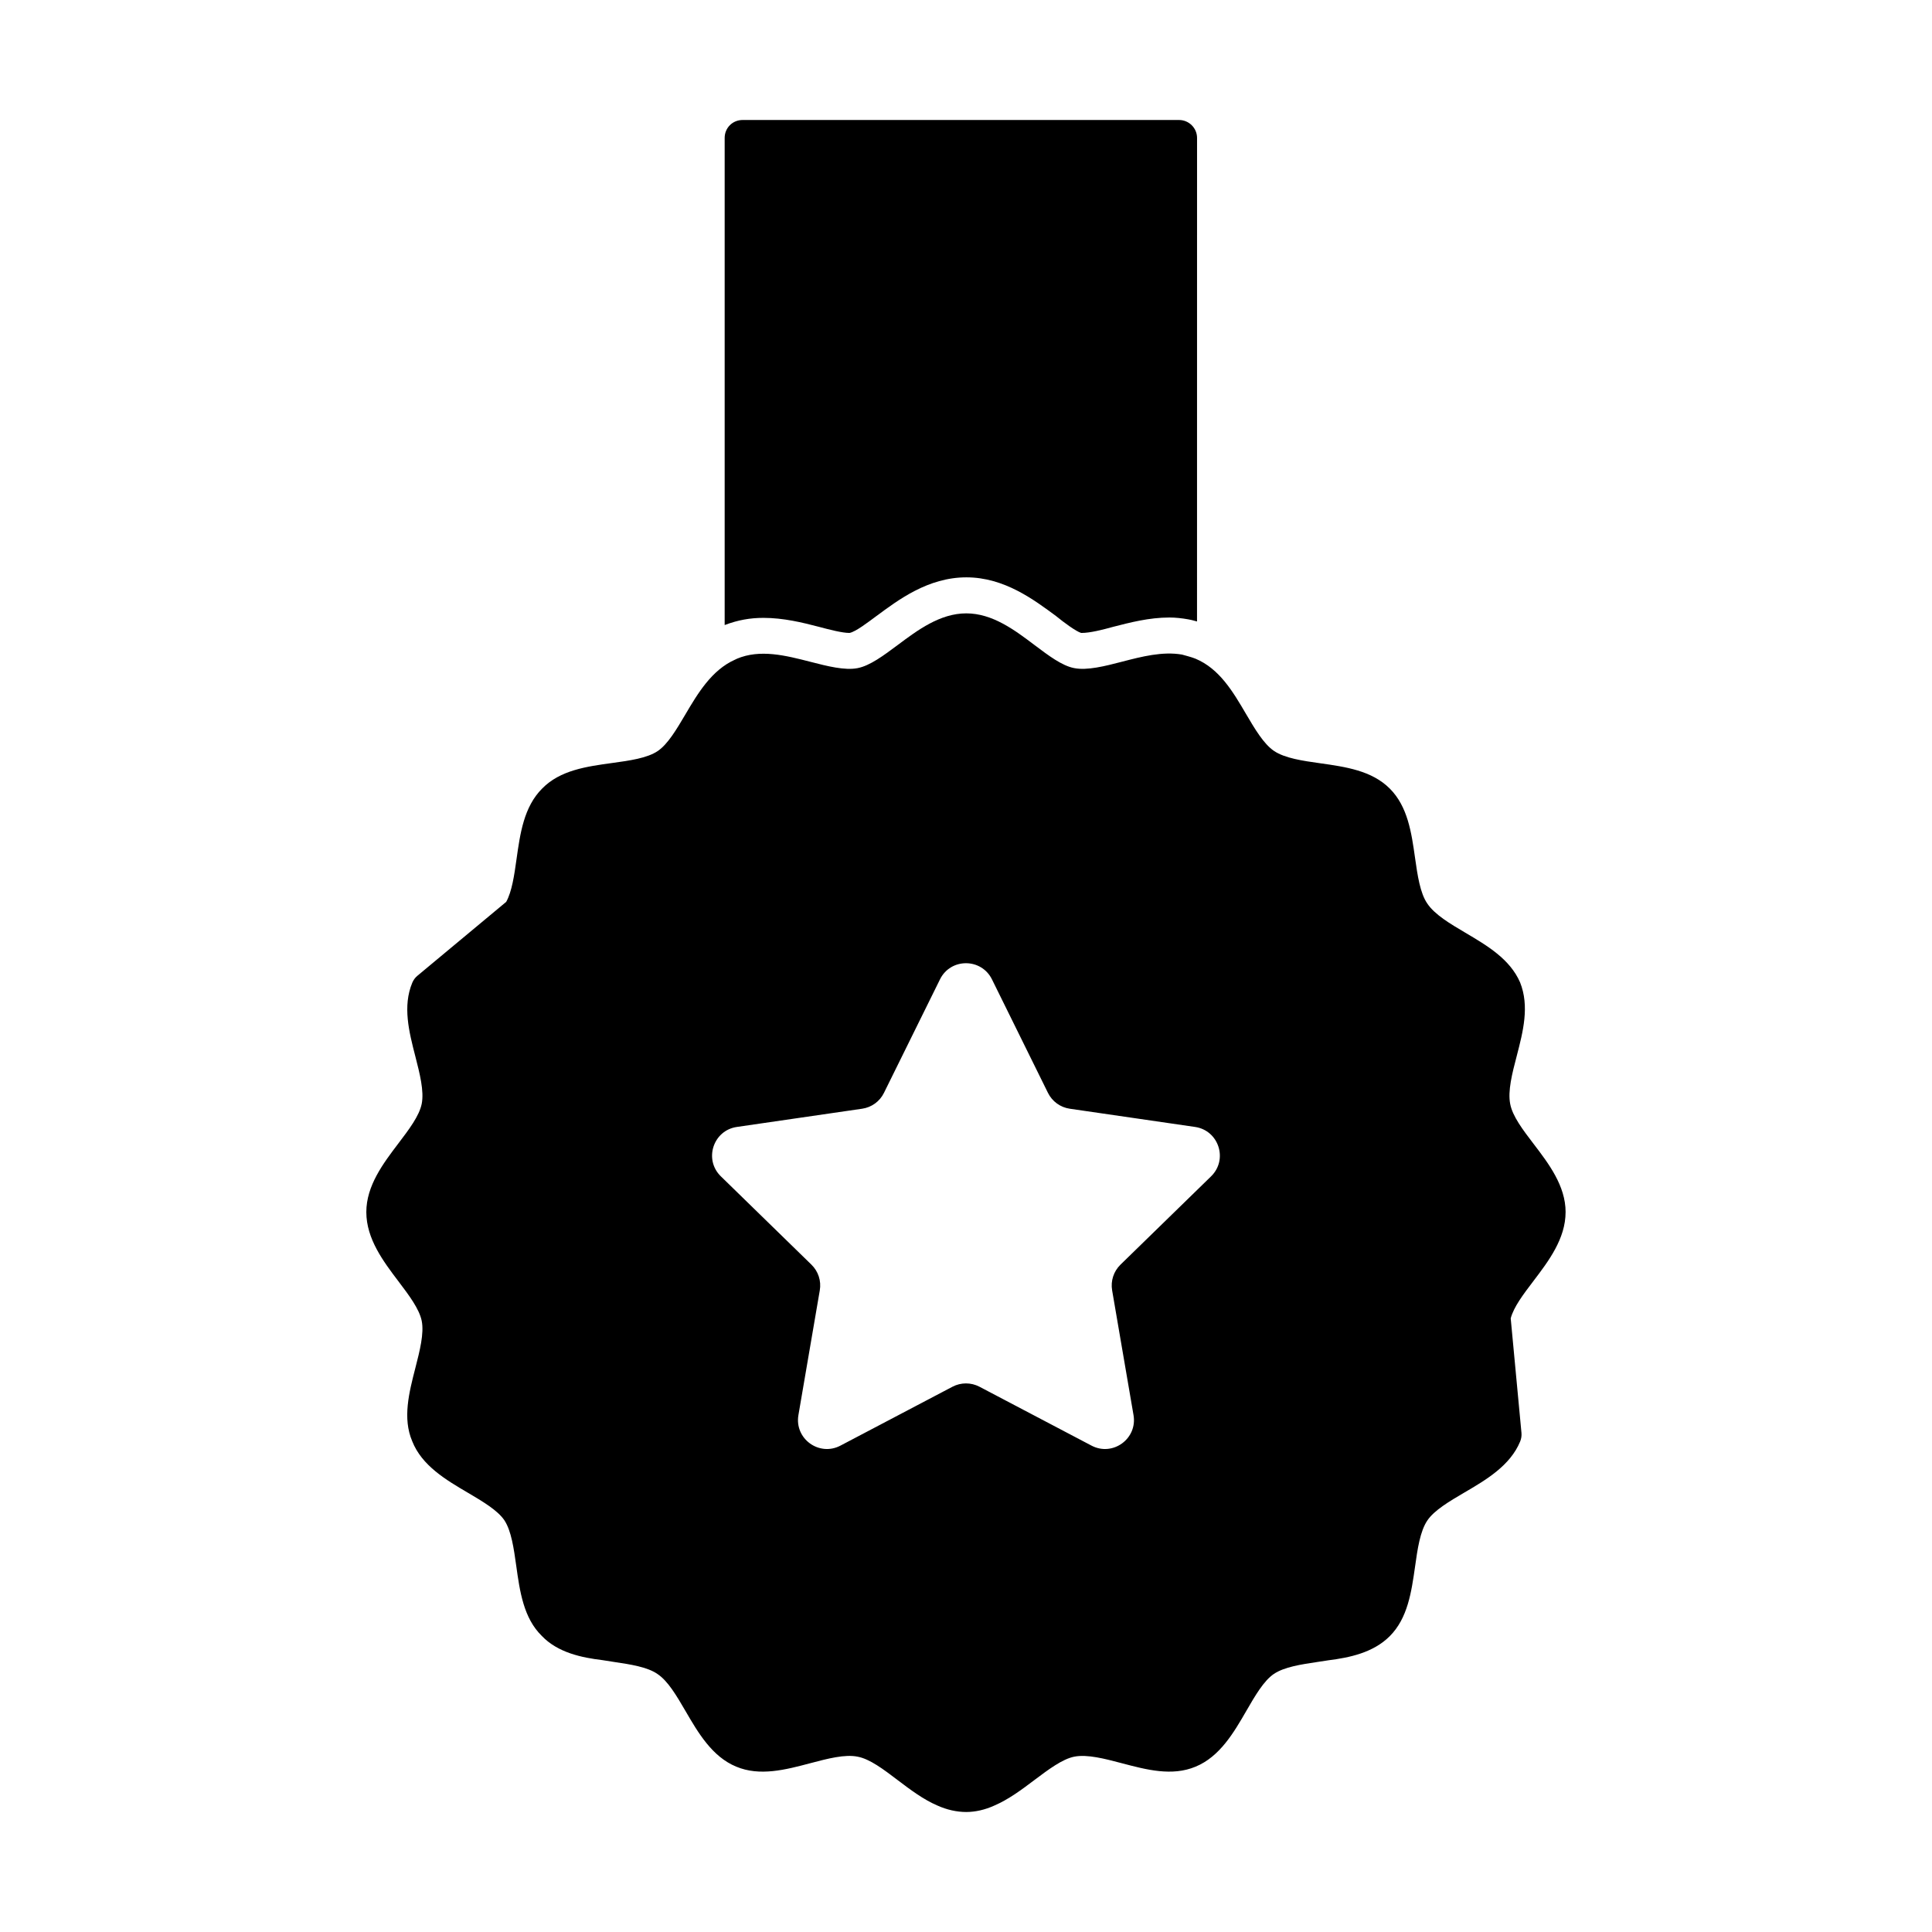
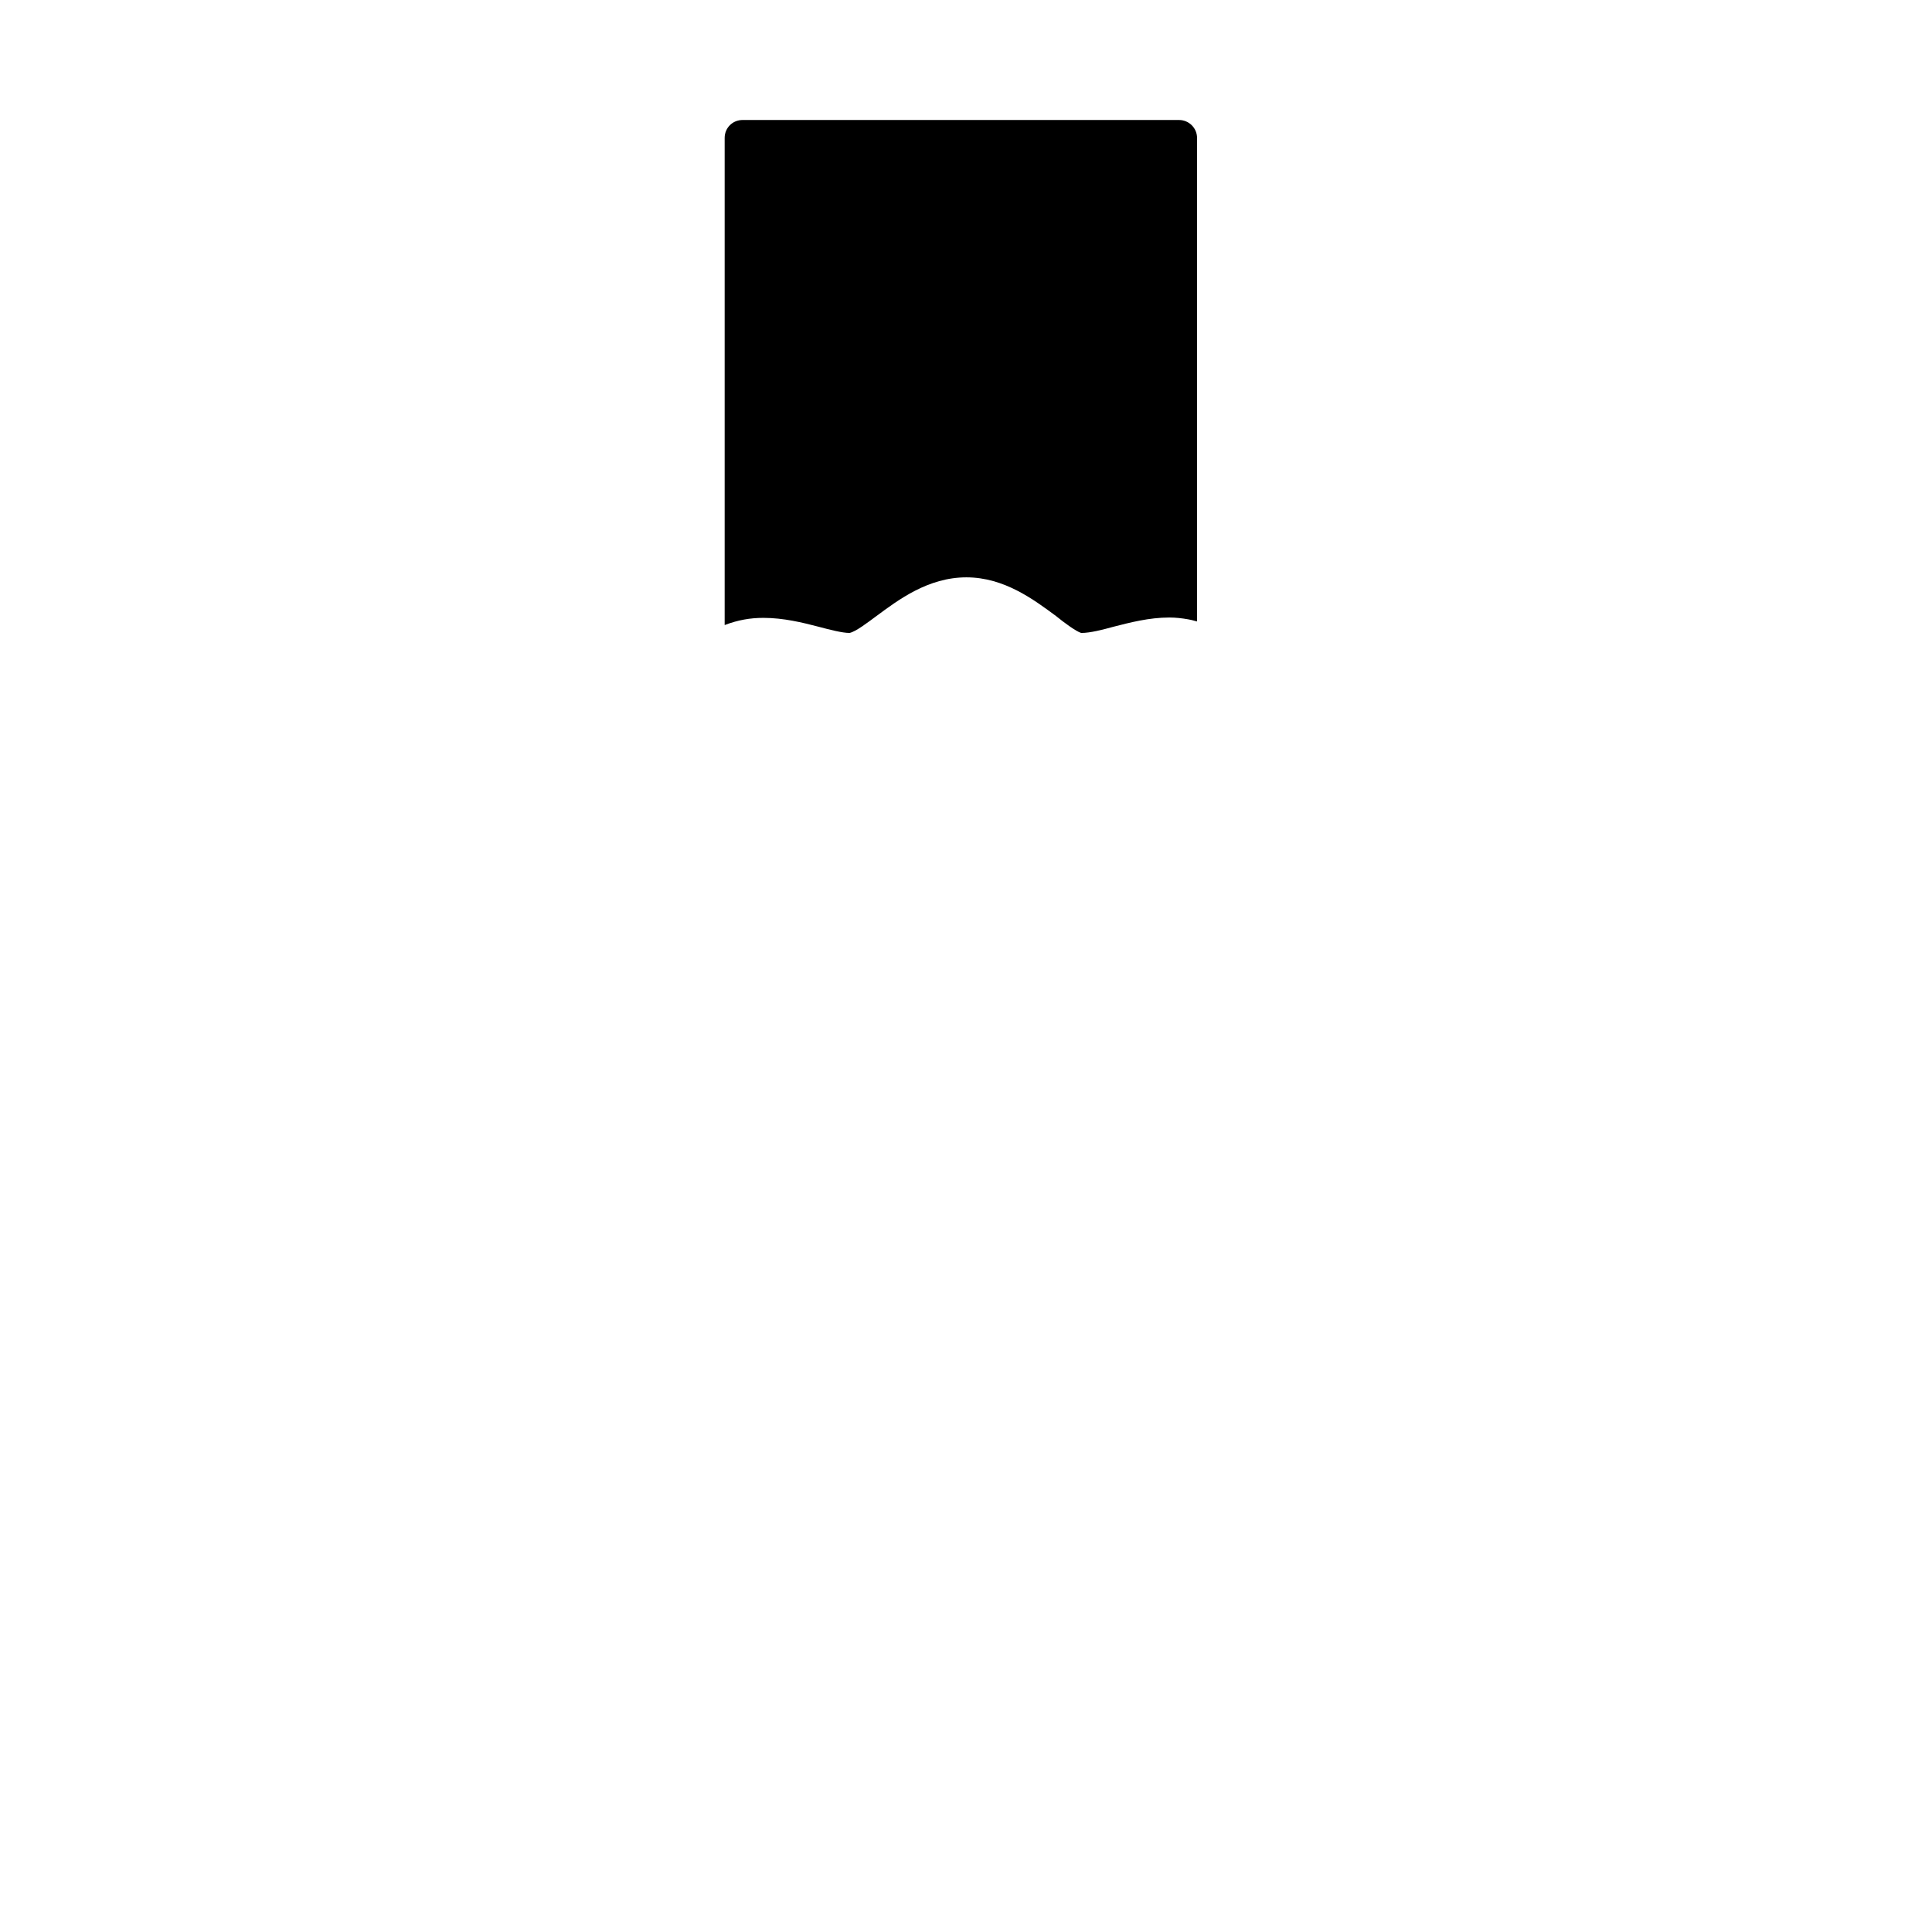
<svg xmlns="http://www.w3.org/2000/svg" fill="#000000" width="800px" height="800px" version="1.1" viewBox="144 144 512 512">
  <g>
-     <path d="m558.9 465.21c0-6.957-4.496-12.852-8.461-18.043-2.879-3.773-5.598-7.34-6.219-10.598-0.684-3.449 0.531-8.145 1.719-12.68 1.684-6.492 3.434-13.203 0.895-19.555-2.699-6.188-8.719-9.734-14.523-13.164-3.992-2.356-8.129-4.801-10.066-7.727-1.91-2.758-2.594-7.512-3.242-12.082-0.949-6.703-1.93-13.613-6.703-18.383-4.773-4.773-11.711-5.75-18.434-6.703-4.609-0.645-9.383-1.332-12.242-3.269-2.738-1.844-5.125-5.902-7.434-9.828-3.449-5.883-7.023-11.957-13.383-14.621-0.629-0.246-1.246-0.438-1.922-0.629l-1.645-0.457c-5.172-0.883-10.648 0.523-15.902 1.891-4.535 1.18-9.238 2.375-12.68 1.691-3.203-0.609-6.769-3.301-10.543-6.141-5.199-3.926-11.094-8.363-18.043-8.363s-12.891 4.438-18.129 8.355c-3.812 2.844-7.414 5.531-10.684 6.16-3.356 0.656-7.984-0.512-12.473-1.672-6.57-1.684-13.363-3.43-19.555-0.797v0.012c-0.16 0.066-0.312 0.133-0.465 0.219-6.199 2.758-9.895 9.012-13.156 14.543-2.375 4.019-4.629 7.824-7.281 9.648-2.805 1.91-7.527 2.559-12.102 3.184-6.777 0.934-13.785 1.891-18.555 6.777-4.84 4.84-5.828 11.883-6.789 18.707-0.59 4.211-1.207 8.555-2.738 11.32l-23.527 19.582c-0.59 0.484-1.047 1.113-1.352 1.824-2.613 6.254-0.875 13.031 0.816 19.59 1.148 4.496 2.348 9.145 1.672 12.539-0.664 3.215-3.356 6.758-6.215 10.523-3.965 5.227-8.461 11.148-8.461 18.148 0 7.102 4.516 13.078 8.508 18.348 2.832 3.746 5.504 7.281 6.168 10.465 0.676 3.348-0.523 7.984-1.672 12.473-1.691 6.566-3.43 13.355-0.848 19.422 2.547 6.492 9.004 10.293 14.707 13.641 3.898 2.301 7.93 4.668 9.723 7.328 1.844 2.793 2.5 7.481 3.137 12.016 0.949 6.836 1.949 13.906 6.777 18.621 4.25 4.469 10.629 5.769 16.113 6.434l3.051 0.477c4.324 0.645 8.793 1.32 11.473 3.176 2.793 1.844 5.078 5.762 7.5 9.914 3.281 5.637 7.004 12.023 13.375 14.648 6.273 2.633 13.109 0.828 19.707-0.922 4.488-1.18 9.105-2.414 12.5-1.711 3.223 0.617 6.797 3.316 10.57 6.188 3.356 2.539 6.816 5.16 10.562 6.758 2.481 1.121 5.125 1.711 7.633 1.711 2.406 0 4.992-0.59 7.367-1.672 3.859-1.645 7.367-4.285 10.762-6.844 3.621-2.719 7.359-5.531 10.504-6.148 3.414-0.676 8.07 0.543 12.566 1.73 6.551 1.73 13.316 3.535 19.574 0.922 6.445-2.652 10.172-9.098 13.461-14.793 2.273-3.926 4.609-7.984 7.301-9.789 2.793-1.863 7.141-2.508 11.73-3.195l2.746-0.418c5.562-0.703 11.844-2.004 16.219-6.379 4.773-4.773 5.75-11.711 6.711-18.422 0.645-4.621 1.32-9.391 3.269-12.262 1.824-2.711 5.883-5.086 9.809-7.394 5.695-3.328 12.141-7.109 14.781-13.535 0.293-0.715 0.41-1.492 0.344-2.254l-2.852-30.363c0.797-3.031 3.348-6.379 6.035-9.914 3.992-5.254 8.508-11.195 8.508-18.258m-93.945-9.469-24.02 23.414c-1.805 1.77-2.633 4.305-2.207 6.797l2.102 12.273 3.566 20.789c1.082 6.273-5.504 11.055-11.133 8.09l-29.695-15.609c-2.234-1.168-4.914-1.168-7.141 0l-29.695 15.609c-5.637 2.965-12.215-1.816-11.141-8.09l5.664-33.062c0.43-2.492-0.398-5.027-2.207-6.797l-24.012-23.414c-4.562-4.438-2.043-12.176 4.25-13.09l33.195-4.828c2.5-0.363 4.668-1.93 5.781-4.203l14.848-30.078c2.812-5.703 10.949-5.703 13.773 0l14.84 30.078c1.121 2.273 3.281 3.84 5.781 4.203l33.195 4.828c6.297 0.914 8.809 8.648 4.254 13.09" />
    <path d="m361.04 310.12c2.852 0.762 6.18 1.617 8.078 1.617 1.617-0.285 4.941-2.852 7.129-4.469 5.797-4.277 13.688-10.266 23.859-10.266 10.078 0 17.965 5.988 23.766 10.266 2.09 1.711 5.324 4.086 6.652 4.469h0.094c2.281 0 5.609-0.855 8.363-1.617 4.469-1.141 9.504-2.473 14.926-2.473 1.617 0 3.328 0.191 4.941 0.477l0.949 0.191 1.426 0.379 0.008-128.14c0-2.66-2.188-4.754-4.754-4.754h-115.68c-2.66 0-4.754 2.09-4.754 4.754v129.09c3.516-1.332 6.75-1.902 10.266-1.902 5.324 0 10.363 1.238 14.734 2.379" />
  </g>
</svg>